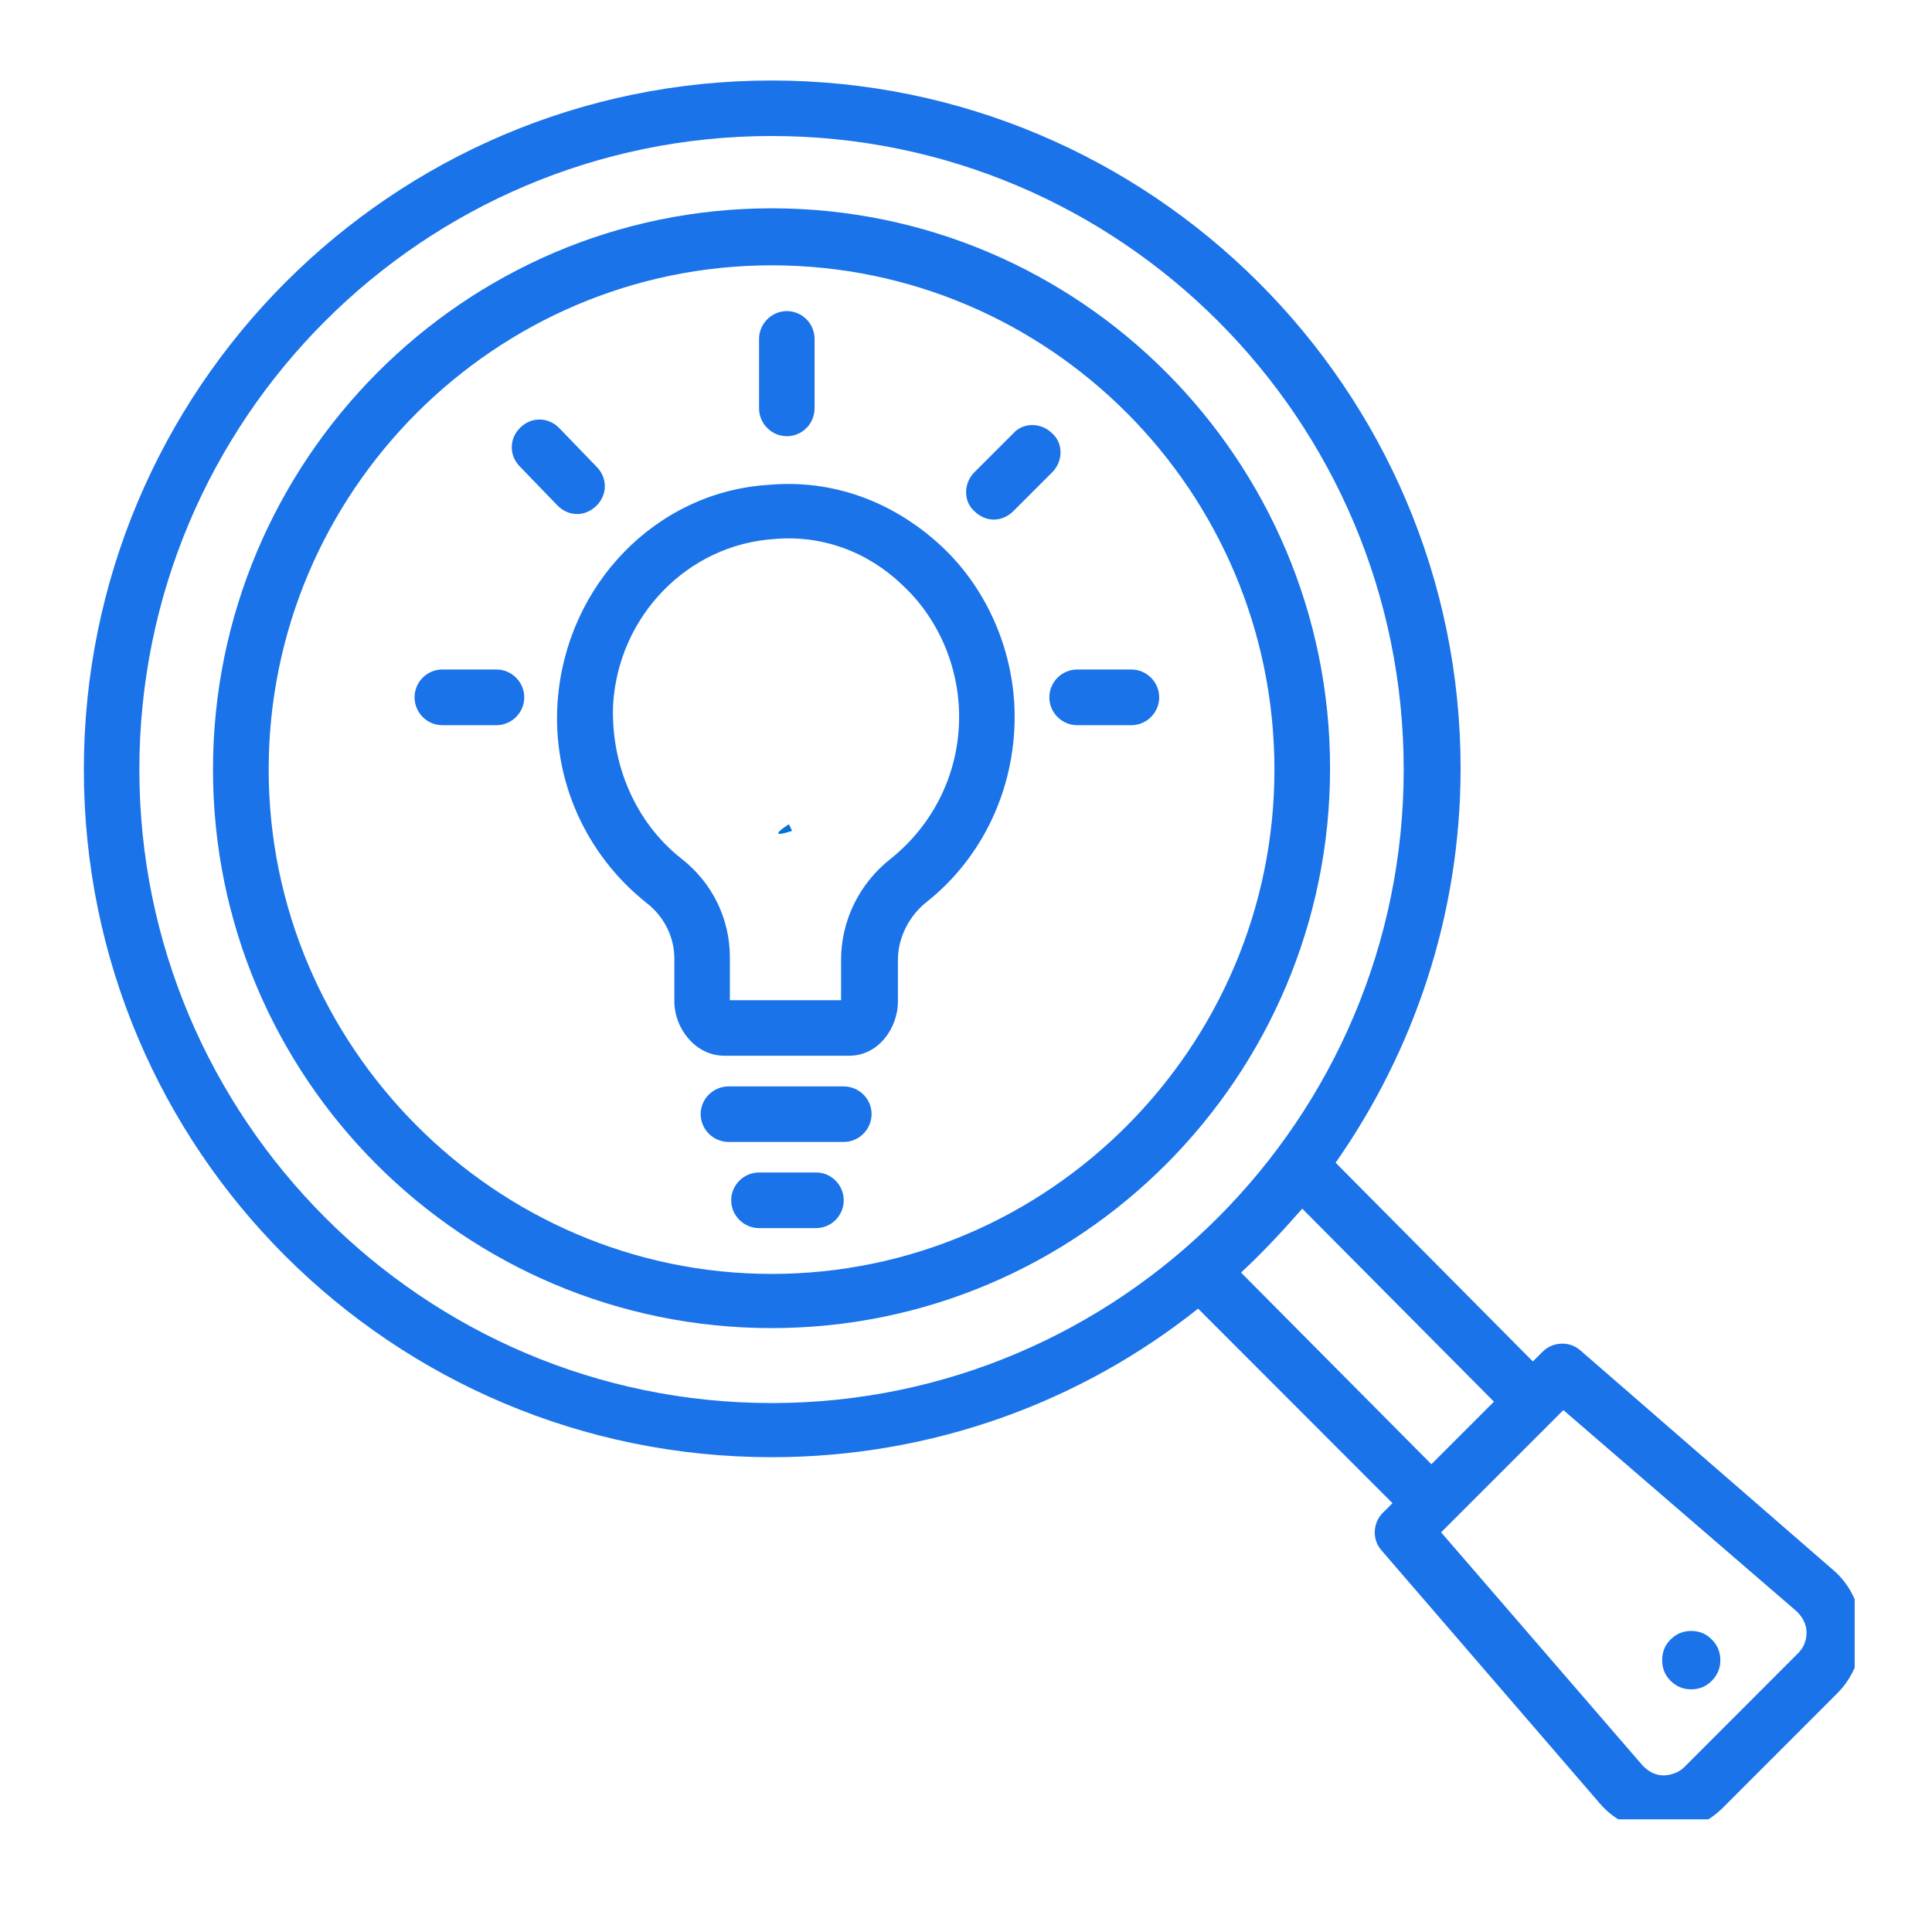
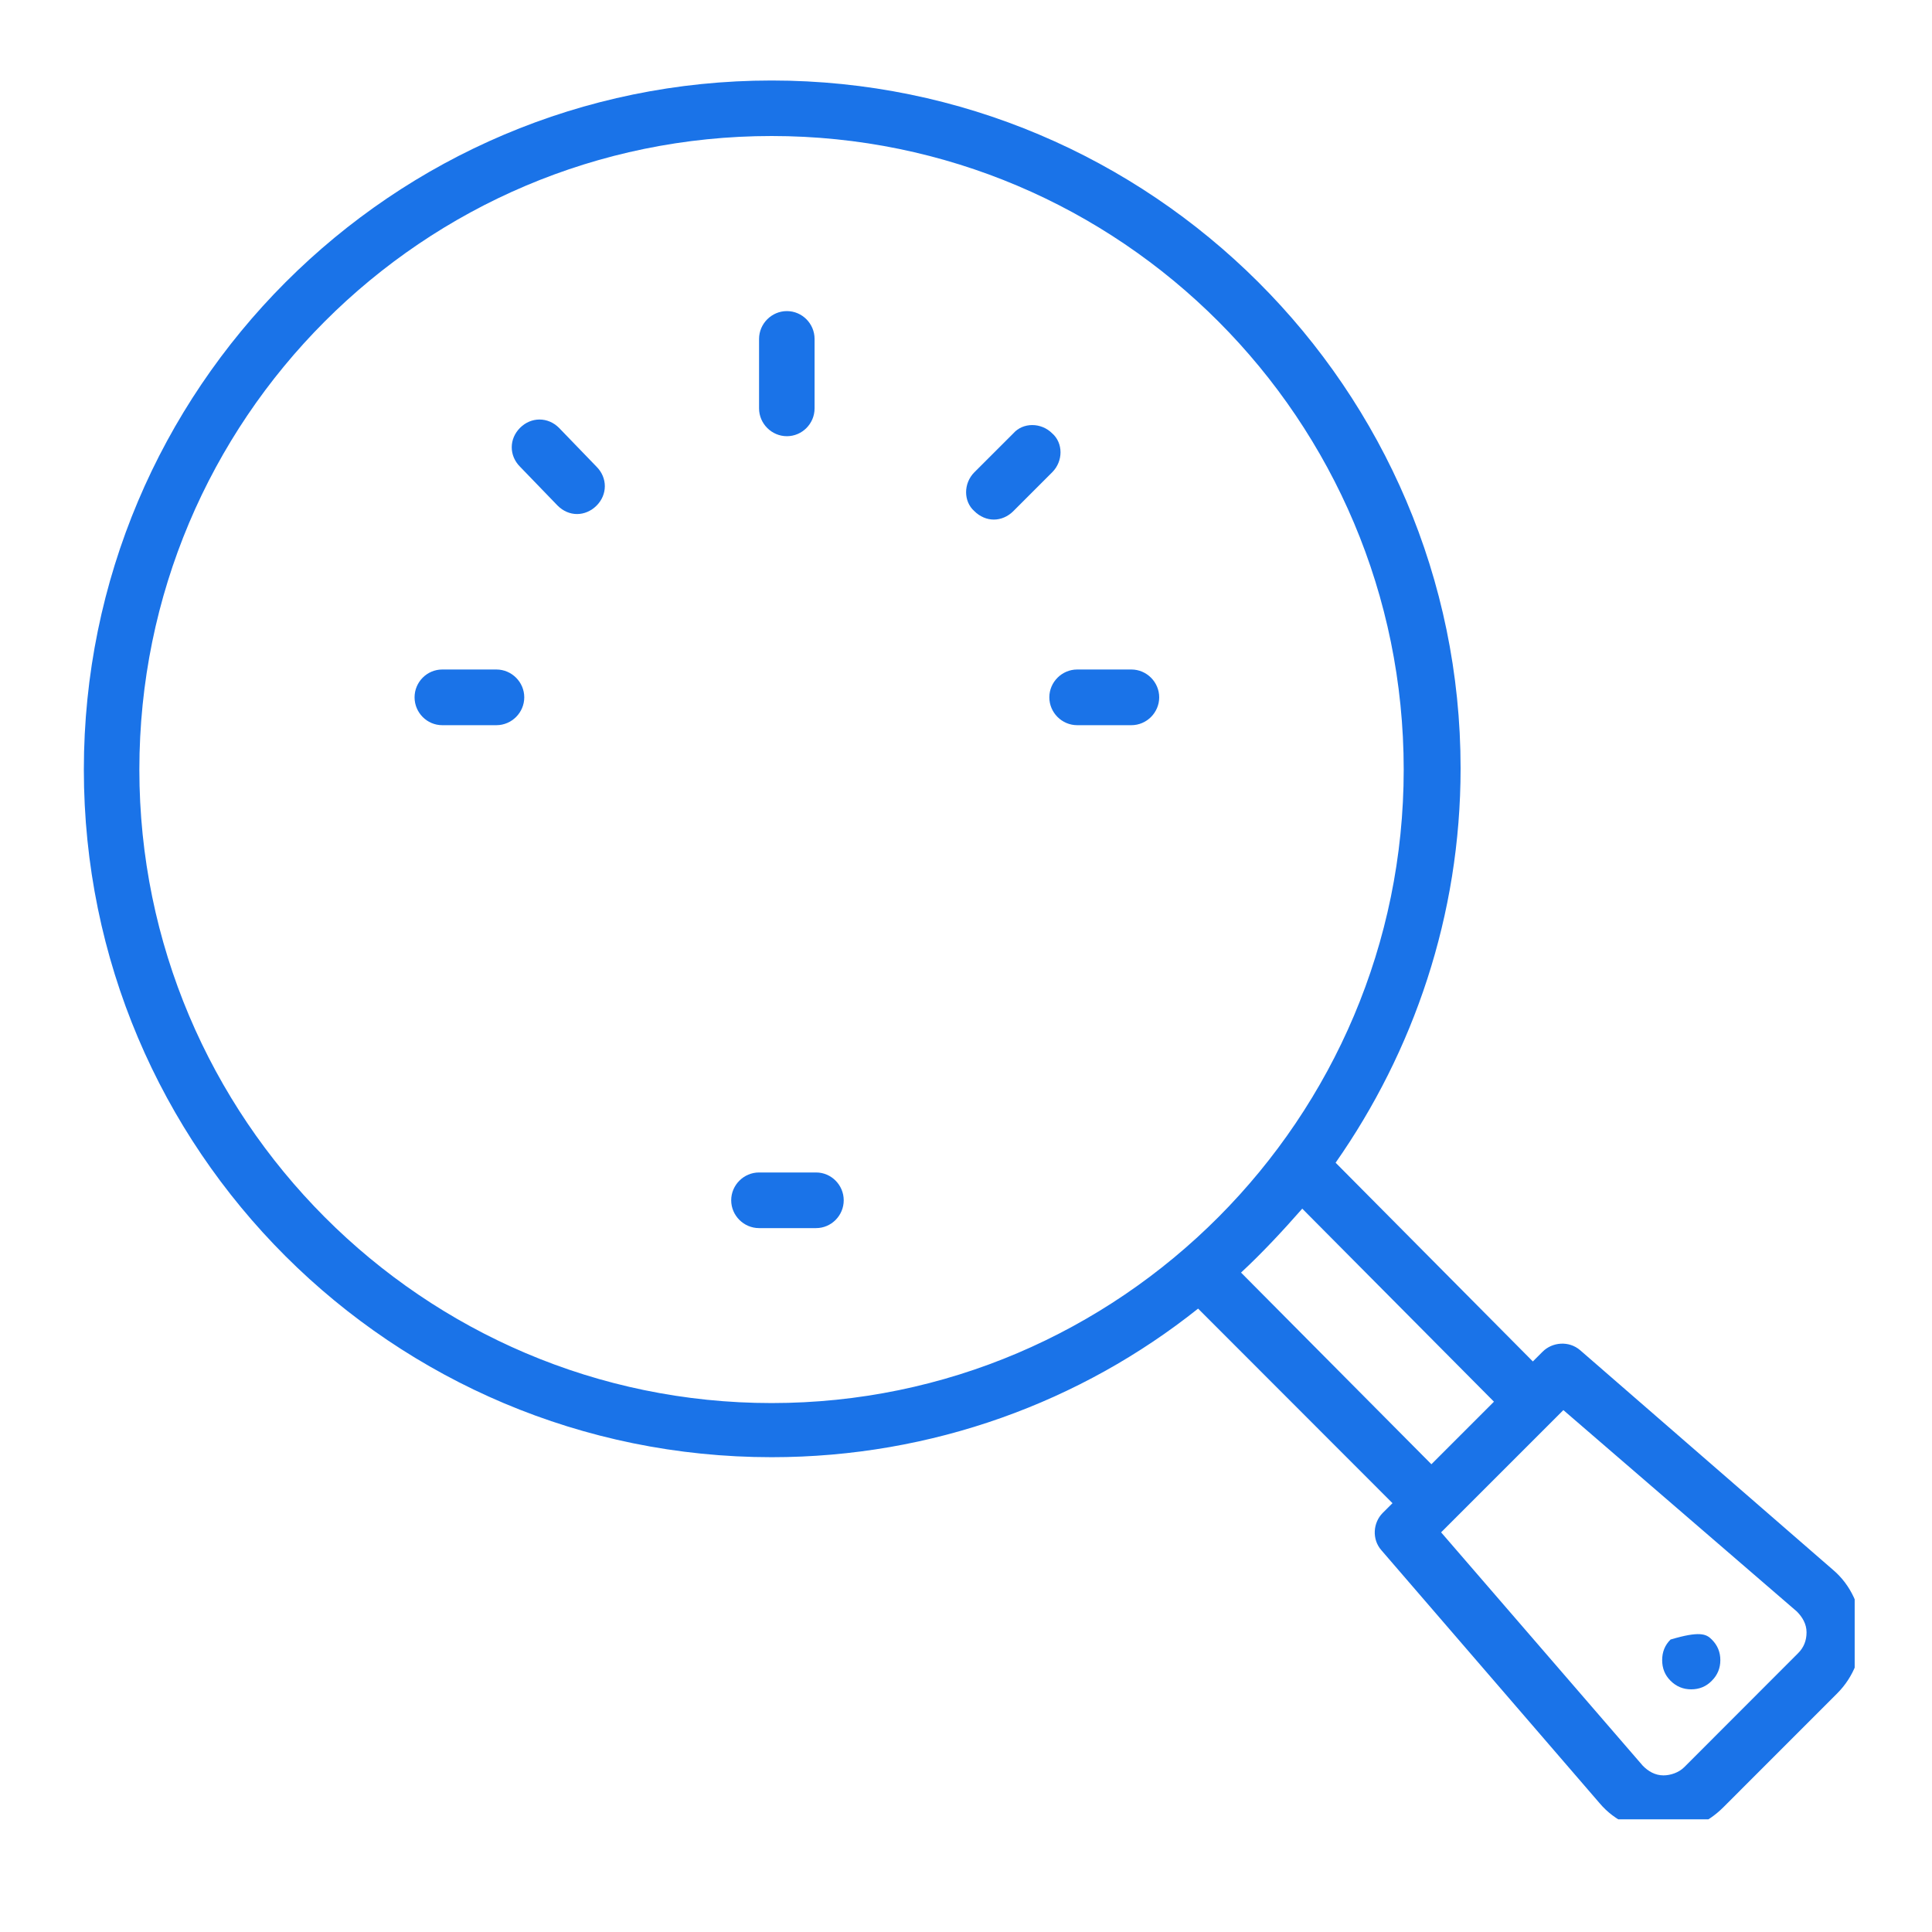
<svg xmlns="http://www.w3.org/2000/svg" width="60" zoomAndPan="magnify" viewBox="0 0 45 45" height="60" preserveAspectRatio="xMidYMid meet" version="1.0">
  <defs>
    <clipPath id="4da410cd45">
      <path d="M 1.949 1.875 L 43.199 1.875 L 43.199 42.375 L 1.949 42.375 Z M 1.949 1.875 " clip-rule="nonzero" />
    </clipPath>
    <clipPath id="8154f8ee0a">
      <path d="M 18.113 19.184 L 18.473 19.184 L 18.473 19.438 L 18.113 19.438 Z M 18.113 19.184 " clip-rule="nonzero" />
    </clipPath>
    <clipPath id="8a303cf151">
-       <path d="M 18.449 19.352 C 17.773 19.574 18.375 19.199 18.375 19.199 " clip-rule="nonzero" />
-     </clipPath>
+       </clipPath>
  </defs>
-   <path fill="#1a73e8" d="M 40.07 38.668 C 40.07 38.855 40.004 39.016 39.871 39.148 C 39.742 39.281 39.582 39.348 39.391 39.348 C 39.203 39.348 39.043 39.281 38.91 39.148 C 38.777 39.016 38.715 38.855 38.715 38.668 C 38.715 38.48 38.777 38.32 38.91 38.188 C 39.043 38.055 39.203 37.988 39.391 37.988 C 39.582 37.988 39.742 38.055 39.871 38.188 C 40.004 38.32 40.07 38.48 40.07 38.668 Z M 40.07 38.668 " fill-opacity="1" fill-rule="nonzero" />
+   <path fill="#1a73e8" d="M 40.07 38.668 C 40.07 38.855 40.004 39.016 39.871 39.148 C 39.742 39.281 39.582 39.348 39.391 39.348 C 39.203 39.348 39.043 39.281 38.91 39.148 C 38.777 39.016 38.715 38.855 38.715 38.668 C 38.715 38.48 38.777 38.32 38.91 38.188 C 39.582 37.988 39.742 38.055 39.871 38.188 C 40.004 38.32 40.07 38.48 40.07 38.668 Z M 40.07 38.668 " fill-opacity="1" fill-rule="nonzero" />
  <g clip-path="url(#4da410cd45)">
    <path fill="#1a73e8" d="M 17.973 33.941 C 21.723 33.941 25.188 32.648 27.906 30.48 L 32.434 35.012 L 32.207 35.238 C 31.98 35.465 31.949 35.852 32.176 36.109 L 37.258 42 C 37.613 42.422 38.129 42.648 38.68 42.68 C 38.715 42.68 38.715 42.68 38.746 42.68 C 39.262 42.68 39.75 42.484 40.137 42.098 L 42.789 39.445 C 43.18 39.055 43.371 38.539 43.371 37.988 C 43.34 37.438 43.113 36.918 42.691 36.562 L 36.805 31.449 C 36.543 31.223 36.156 31.258 35.93 31.484 L 35.703 31.711 L 31.109 27.082 C 32.922 24.492 34.02 21.324 34.02 17.895 C 34.02 9.059 26.805 1.875 17.973 1.875 C 9.137 1.875 1.953 9.059 1.953 17.926 C 1.953 26.793 9.137 33.941 17.973 33.941 Z M 36.414 32.844 L 41.852 37.535 C 41.98 37.664 42.078 37.824 42.078 38.02 C 42.078 38.215 42.012 38.375 41.883 38.504 L 39.23 41.16 C 39.102 41.289 38.906 41.352 38.746 41.352 C 38.551 41.352 38.391 41.258 38.262 41.125 L 33.566 35.691 Z M 34.797 32.648 L 33.34 34.105 L 28.906 29.641 C 29.395 29.188 29.879 28.668 30.332 28.152 Z M 17.973 3.168 C 26.094 3.168 32.695 9.77 32.695 17.926 C 32.695 26.047 26.094 32.68 17.973 32.68 C 9.848 32.68 3.246 26.047 3.246 17.926 C 3.246 9.77 9.848 3.168 17.973 3.168 Z M 17.973 3.168 " fill-opacity="1" fill-rule="nonzero" />
  </g>
-   <path fill="#1a73e8" d="M 17.973 30.934 C 25.156 30.934 30.98 25.078 30.98 17.895 C 30.98 10.711 25.156 4.852 17.973 4.852 C 10.789 4.852 4.961 10.742 4.961 17.926 C 4.961 25.109 10.789 30.934 17.973 30.934 Z M 17.973 6.18 C 24.441 6.18 29.684 11.453 29.684 17.926 C 29.684 24.398 24.41 29.672 17.973 29.672 C 11.531 29.672 6.258 24.363 6.258 17.926 C 6.258 11.453 11.531 6.18 17.973 6.18 Z M 17.973 6.18 " fill-opacity="1" fill-rule="nonzero" />
-   <path fill="#1a73e8" d="M 12.988 16.34 C 12.859 18.152 13.633 19.898 15.059 21.031 C 15.48 21.355 15.707 21.84 15.707 22.324 L 15.707 23.328 C 15.707 23.945 16.191 24.59 16.871 24.59 L 19.781 24.59 C 20.461 24.59 20.914 23.945 20.914 23.328 L 20.914 22.359 C 20.914 21.84 21.176 21.324 21.594 21 C 22.891 19.965 23.633 18.379 23.633 16.695 C 23.633 15.176 22.988 13.688 21.887 12.684 C 20.785 11.68 19.395 11.16 17.906 11.293 C 15.285 11.453 13.184 13.621 12.988 16.34 Z M 14.281 16.402 C 14.41 14.332 16.031 12.684 18.035 12.555 C 19.137 12.457 20.203 12.844 21.012 13.621 C 21.855 14.398 22.34 15.531 22.34 16.695 C 22.34 17.988 21.758 19.188 20.754 19.996 C 20.008 20.578 19.59 21.453 19.59 22.359 L 19.59 23.297 L 17 23.297 L 17 22.293 C 17 21.387 16.578 20.547 15.867 19.996 C 14.801 19.156 14.219 17.797 14.281 16.402 Z M 14.281 16.402 " fill-opacity="1" fill-rule="nonzero" />
-   <path fill="#1a73e8" d="M 19.652 25.305 L 16.969 25.305 C 16.613 25.305 16.32 25.594 16.32 25.949 C 16.32 26.305 16.613 26.598 16.969 26.598 L 19.652 26.598 C 20.008 26.598 20.301 26.305 20.301 25.949 C 20.301 25.594 20.008 25.305 19.652 25.305 Z M 19.652 25.305 " fill-opacity="1" fill-rule="nonzero" />
  <path fill="#1a73e8" d="M 19.008 27.309 L 17.68 27.309 C 17.324 27.309 17.031 27.602 17.031 27.957 C 17.031 28.312 17.324 28.605 17.68 28.605 L 19.008 28.605 C 19.363 28.605 19.652 28.312 19.652 27.957 C 19.652 27.602 19.363 27.309 19.008 27.309 Z M 19.008 27.309 " fill-opacity="1" fill-rule="nonzero" />
  <path fill="#1a73e8" d="M 18.328 10.16 C 18.684 10.16 18.973 9.867 18.973 9.512 L 18.973 7.895 C 18.973 7.539 18.684 7.246 18.328 7.246 C 17.973 7.246 17.68 7.539 17.68 7.895 L 17.68 9.512 C 17.68 9.867 17.973 10.16 18.328 10.16 Z M 18.328 10.16 " fill-opacity="1" fill-rule="nonzero" />
  <path fill="#1a73e8" d="M 23.148 12.102 C 23.309 12.102 23.473 12.035 23.602 11.906 L 24.508 11 C 24.766 10.742 24.766 10.32 24.508 10.094 C 24.25 9.836 23.828 9.836 23.602 10.094 L 22.695 11 C 22.438 11.258 22.438 11.68 22.695 11.906 C 22.824 12.035 22.988 12.102 23.148 12.102 Z M 23.148 12.102 " fill-opacity="1" fill-rule="nonzero" />
  <path fill="#1a73e8" d="M 24.441 16.242 C 24.441 16.598 24.734 16.891 25.09 16.891 L 26.352 16.891 C 26.707 16.891 27 16.598 27 16.242 C 27 15.887 26.707 15.594 26.352 15.594 L 25.09 15.594 C 24.734 15.594 24.441 15.887 24.441 16.242 Z M 24.441 16.242 " fill-opacity="1" fill-rule="nonzero" />
  <path fill="#1a73e8" d="M 10.301 16.891 L 11.562 16.891 C 11.918 16.891 12.211 16.598 12.211 16.242 C 12.211 15.887 11.918 15.594 11.562 15.594 L 10.301 15.594 C 9.945 15.594 9.656 15.887 9.656 16.242 C 9.656 16.598 9.945 16.891 10.301 16.891 Z M 10.301 16.891 " fill-opacity="1" fill-rule="nonzero" />
  <path fill="#1a73e8" d="M 12.988 11.777 C 13.117 11.906 13.277 11.973 13.441 11.973 C 13.602 11.973 13.766 11.906 13.895 11.777 C 14.152 11.52 14.152 11.129 13.895 10.871 L 13.02 9.965 C 12.762 9.707 12.371 9.707 12.113 9.965 C 11.855 10.223 11.855 10.613 12.113 10.871 Z M 12.988 11.777 " fill-opacity="1" fill-rule="nonzero" />
  <g clip-path="url(#8154f8ee0a)">
    <g clip-path="url(#8a303cf151)">
-       <path fill="#0571d3" d="M 14.773 16.199 L 21.531 16.199 L 21.531 22.727 L 14.773 22.727 Z M 14.773 16.199 " fill-opacity="1" fill-rule="nonzero" />
-     </g>
+       </g>
  </g>
</svg>